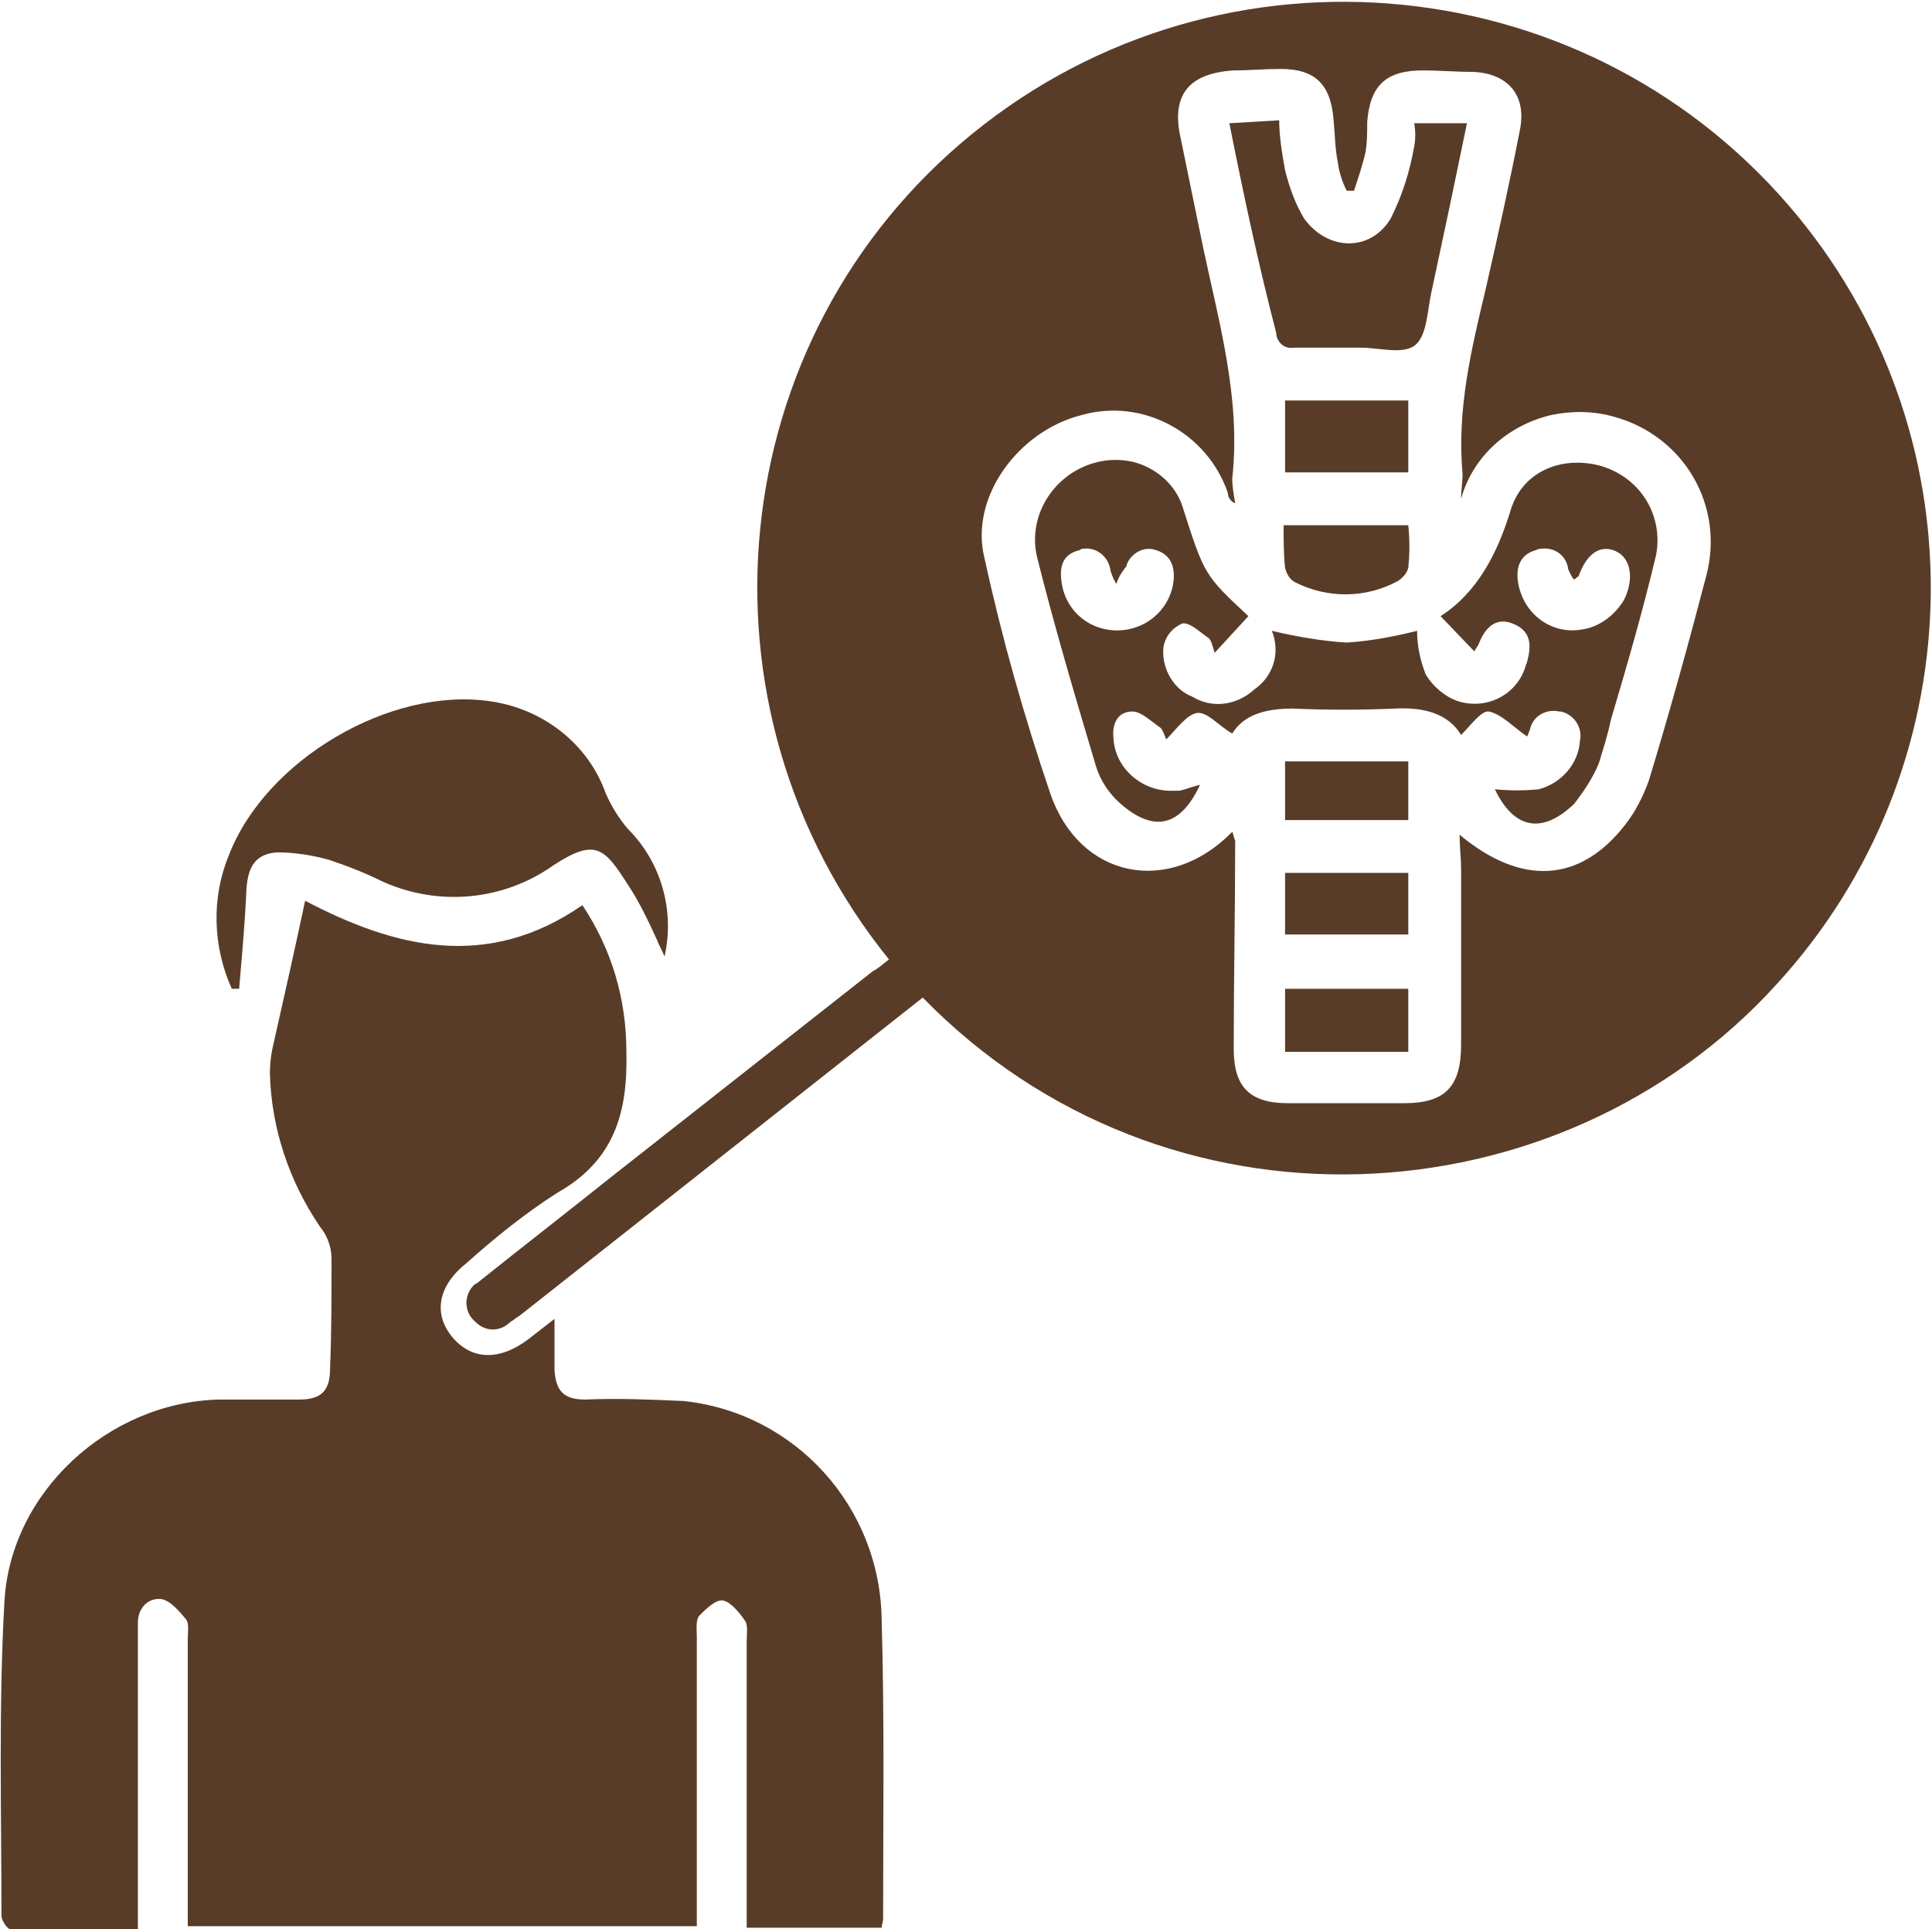
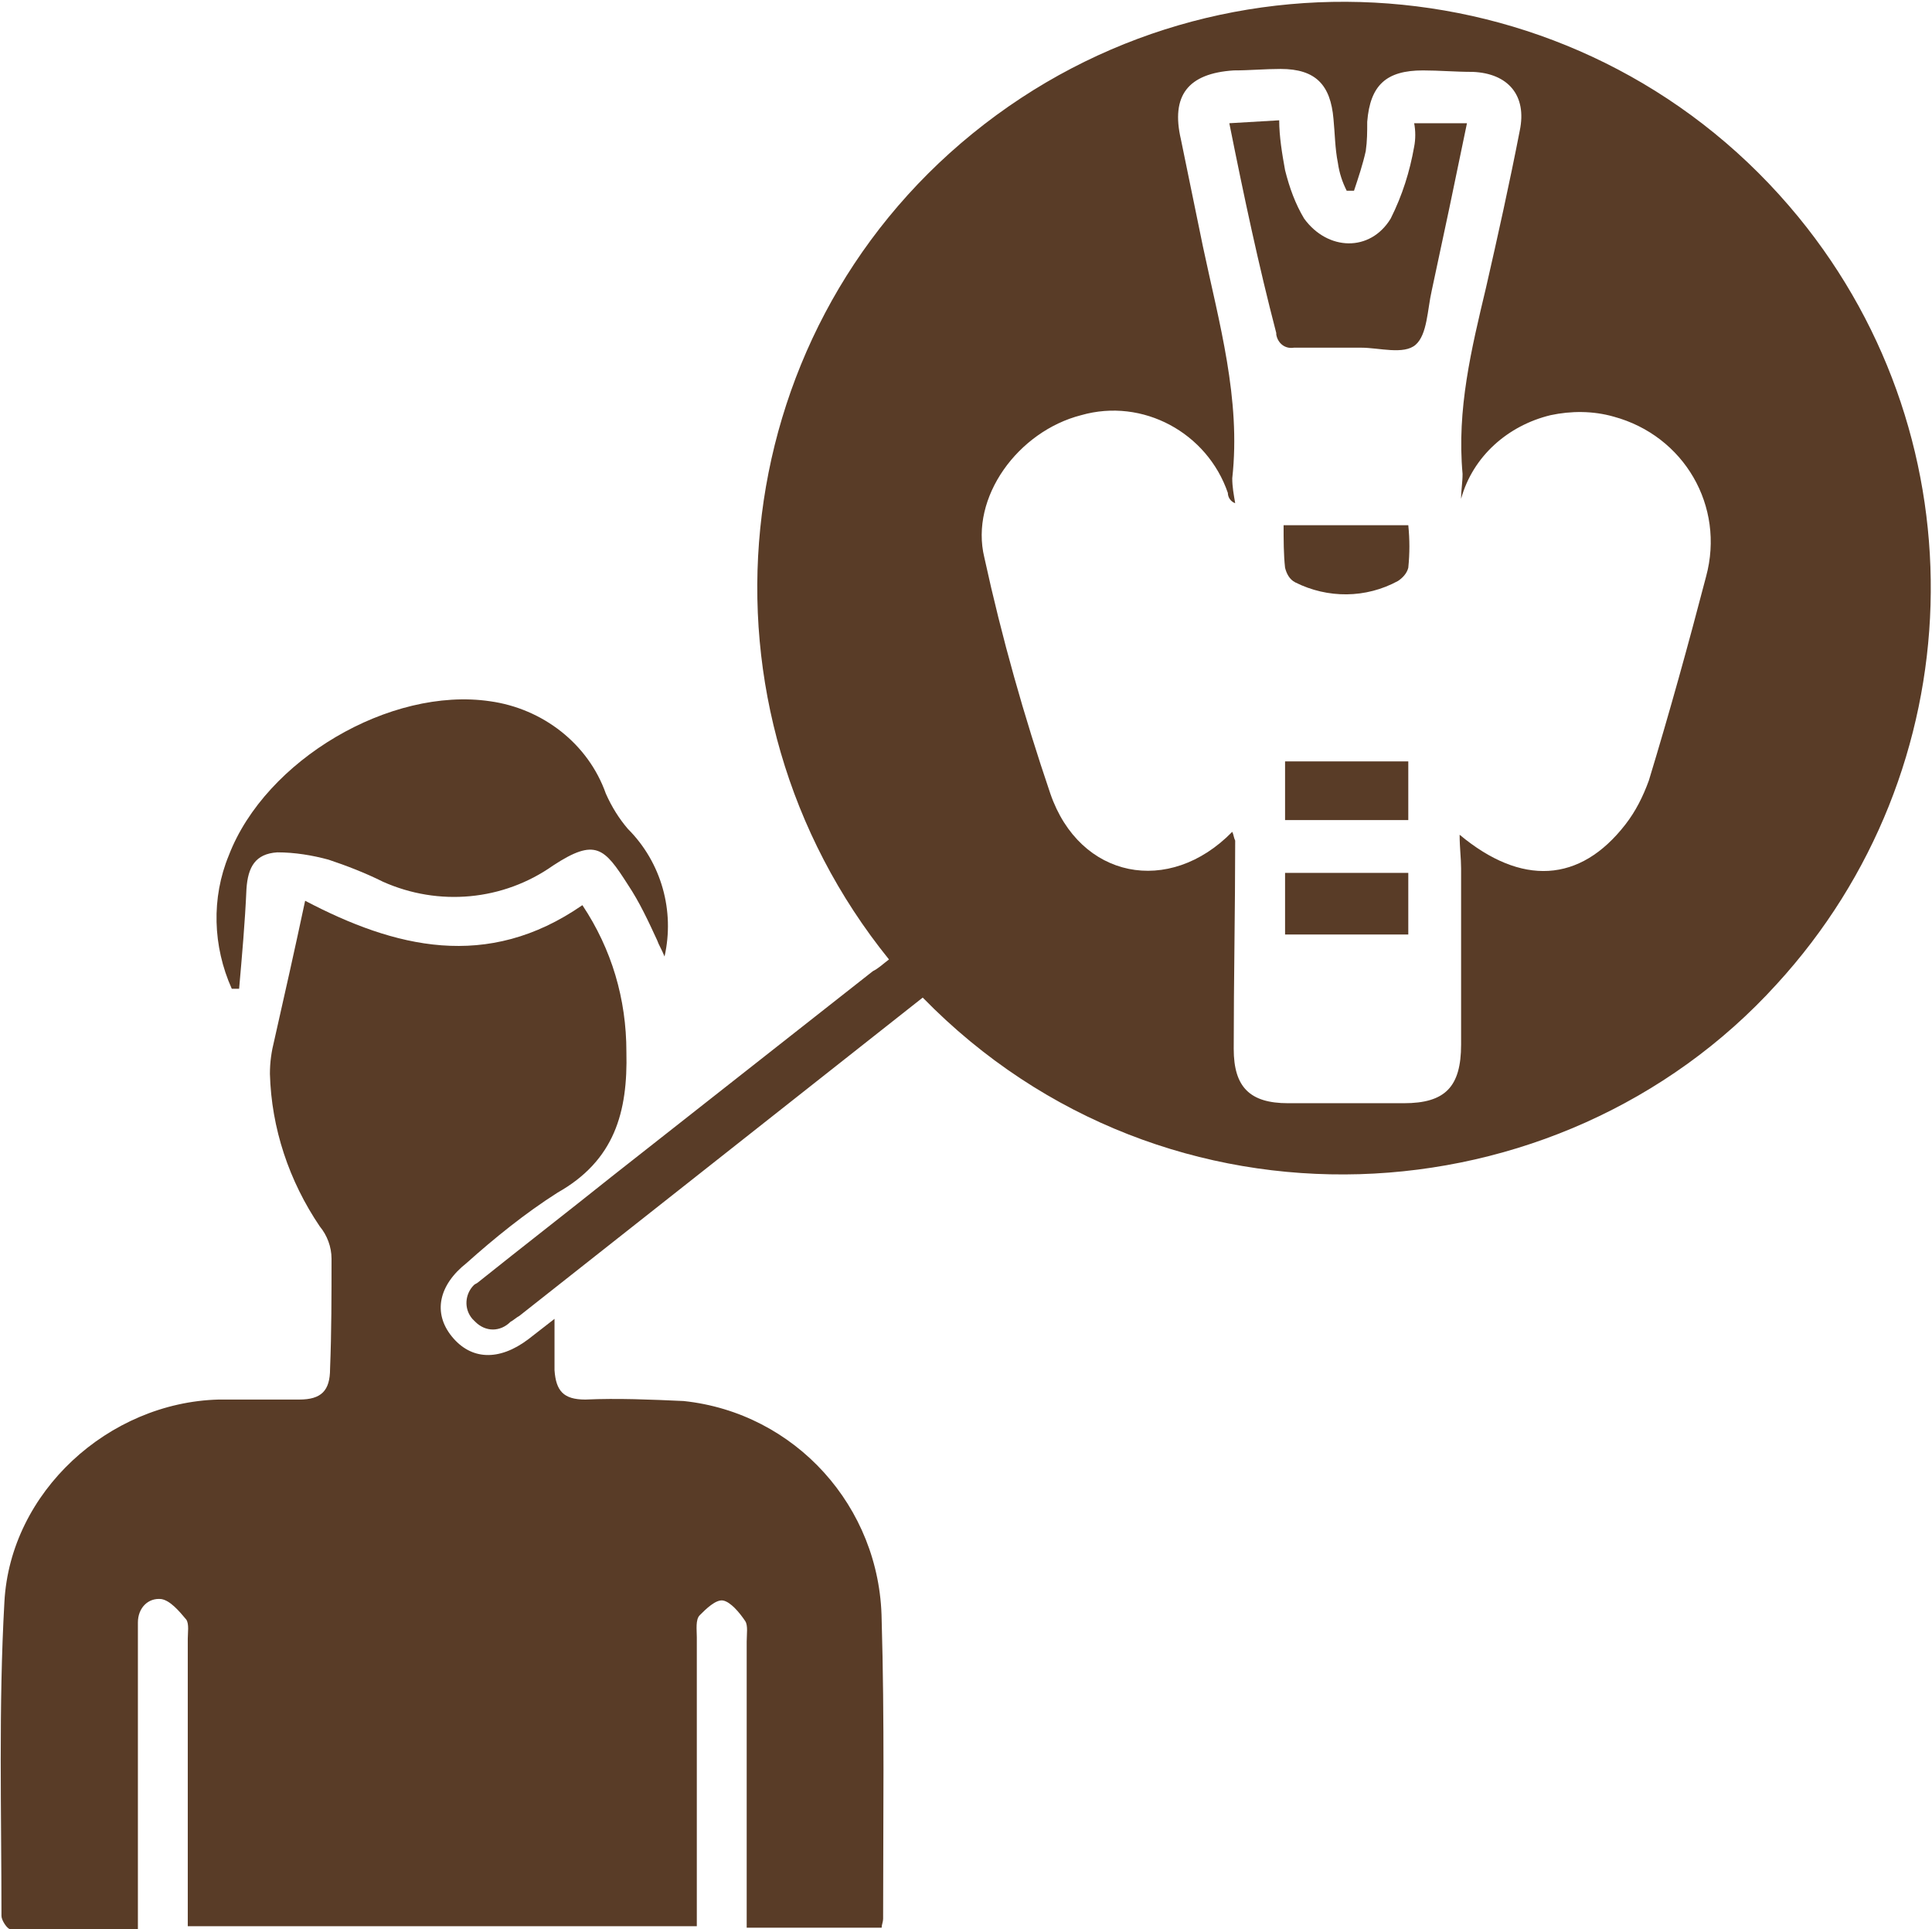
<svg xmlns="http://www.w3.org/2000/svg" xml:space="preserve" style="enable-background:new 0 0 131.7 131.5;" viewBox="0 0 131.7 131.5" y="0px" x="0px" id="Layer_1" version="1.1">
  <style type="text/css">
	.st0{fill:#593C27;}
</style>
  <g id="Layer_2_1_">
    <g id="Layer_1-2">
      <path d="M60.6,65.4C46.7,48.2,49.2,23,66.3,9.1s42.3-11.4,56.3,5.7c12.6,15.4,11.9,37.7-1.5,52.3    C106.3,83.4,79.5,85,62.9,68L46.3,81.1l-10.9,8.6c-0.2,0.1-0.4,0.3-0.6,0.4c-0.7,0.7-1.7,0.7-2.4,0c-0.1-0.1-0.1-0.1-0.2-0.2    c-0.6-0.7-0.5-1.7,0.1-2.3c0.1-0.1,0.2-0.1,0.3-0.2c3-2.4,6.1-4.8,9.1-7.2l17.8-14C59.9,66,60.2,65.7,60.6,65.4z M84,56.7    c0.1,0.2,0.1,0.4,0.2,0.6c0,4.7-0.1,9.5-0.1,14.2c0,2.6,1.1,3.7,3.7,3.7s5.3,0,7.9,0c2.8,0,3.9-1.1,3.9-4c0-4,0-8,0-12    c0-0.7-0.1-1.4-0.1-2.3c4.2,3.5,8.2,3.3,11.3-0.7c0.7-0.9,1.2-1.9,1.6-3c1.4-4.6,2.7-9.3,3.9-13.9c1.3-4.8-1.5-9.6-6.3-10.9    c-1.4-0.4-2.9-0.4-4.3-0.1c-2.9,0.7-5.3,2.8-6.1,5.7c0-0.6,0.1-1.1,0.1-1.7c-0.4-4.4,0.6-8.5,1.6-12.7c0.8-3.5,1.6-7.1,2.3-10.7    c0.5-2.4-0.8-3.9-3.2-4c-1.2,0-2.3-0.1-3.4-0.1c-2.5,0-3.6,1-3.8,3.5c0,0.7,0,1.3-0.1,2c-0.2,0.9-0.5,1.8-0.8,2.7h-0.5    c-0.3-0.6-0.5-1.2-0.6-1.9c-0.2-1-0.2-2-0.3-3c-0.2-2.3-1.2-3.4-3.6-3.4c-1.1,0-2.1,0.1-3.2,0.1C81,5,79.8,6.5,80.5,9.5    c0.5,2.4,1,4.9,1.5,7.3c1.1,5.2,2.6,10.4,2,15.8c0,0.6,0.1,1.1,0.2,1.7c-0.3-0.1-0.5-0.4-0.5-0.7c-1.4-4.1-5.8-6.5-10-5.3    c-4.3,1.1-7.6,5.6-6.6,9.7c1.2,5.5,2.7,10.8,4.5,16.1C73.6,59.9,79.7,61.1,84,56.7z" class="st0" />
      <path d="M37.8,89.9c0,1.5,0,2.5,0,3.5c0.1,1.4,0.6,2,2.1,2c2.2-0.1,4.5,0,6.7,0.1c7.6,0.8,13.4,7.2,13.5,14.9    c0.2,6.8,0.1,13.6,0.1,20.4c0,0.2-0.1,0.4-0.1,0.6h-9.2v-19.5c0-0.5,0.1-1.1-0.1-1.4c-0.4-0.6-1-1.3-1.5-1.4s-1.2,0.6-1.6,1    c-0.3,0.3-0.2,1-0.2,1.5c0,6,0,12,0,18.1v1.6H12.8v-19.6c0-0.4,0.1-1-0.1-1.3c-0.5-0.6-1.1-1.3-1.7-1.4c-0.9-0.1-1.6,0.6-1.6,1.6    c0,0.4,0,0.8,0,1.2v19.7c-3,0-5.9,0-8.7,0c-0.2,0-0.6-0.6-0.6-0.9c0-7.1-0.2-14.3,0.2-21.4c0.4-7.5,7.1-13.6,14.6-13.8    c1.8,0,3.6,0,5.5,0c1.5,0,2.1-0.6,2.1-2.1c0.1-2.5,0.1-5,0.1-7.5c0-0.8-0.3-1.6-0.8-2.2c-2.1-3.1-3.3-6.7-3.4-10.4    c0-0.8,0.1-1.5,0.3-2.3c0.7-3.1,1.4-6.2,2.1-9.5c6.1,3.2,12.4,4.8,18.9,0.3c2,3,3,6.4,3,10c0.1,4.1-0.8,7.4-4.7,9.6    c-2.2,1.4-4.3,3.1-6.2,4.8c-1.9,1.5-2.3,3.4-1,5s3.2,1.7,5.2,0.2L37.8,89.9z" class="st0" />
      <path d="M15.8,67.4c-1.3-2.9-1.4-6.2-0.2-9.1c2.5-6.5,11-11.5,17.8-10.5c3.6,0.5,6.7,2.9,7.9,6.3    c0.4,0.9,0.9,1.7,1.5,2.4c2.3,2.3,3.2,5.6,2.5,8.7c-0.2-0.5-0.4-0.8-0.5-1.1c-0.6-1.3-1.2-2.6-2-3.8c-1.6-2.5-2.2-3.2-5.1-1.3    c-3.4,2.4-7.8,2.8-11.6,1.1c-1.2-0.6-2.5-1.1-3.7-1.5c-1.1-0.3-2.3-0.5-3.5-0.5c-1.5,0.1-2,1-2.1,2.5c-0.1,2.3-0.3,4.5-0.5,6.8    L15.8,67.4z" class="st0" />
-       <path d="M85.1,42l-2.3,2.5c-0.1-0.3-0.2-0.8-0.4-1c-0.6-0.4-1.3-1.1-1.8-1c-0.7,0.3-1.2,0.9-1.3,1.7    c-0.1,1.4,0.7,2.8,2,3.3c1.3,0.8,3,0.6,4.2-0.5c1.3-0.9,1.8-2.5,1.2-4c1.7,0.4,3.4,0.7,5.1,0.8c1.6-0.1,3.2-0.4,4.8-0.8    c0,1,0.2,2,0.6,3c0.5,0.8,1.3,1.5,2.2,1.8c1.9,0.6,4-0.4,4.6-2.4c0-0.1,0.1-0.2,0.1-0.3c0.3-1.1,0.3-2.1-1-2.6    c-1-0.4-1.8,0.1-2.3,1.4c-0.1,0.2-0.2,0.3-0.3,0.5L98.2,42c2.5-1.6,3.9-4.3,4.8-7.3c0.8-2.5,3.3-3.6,5.9-3c2.8,0.7,4.5,3.3,4,6.1    c-0.9,3.8-2,7.6-3.1,11.3c-0.2,1-0.5,1.9-0.8,2.9c-0.4,1-1,1.9-1.7,2.8c-2.2,2.1-4.1,1.7-5.4-1c1,0.1,2,0.1,3,0    c1.5-0.4,2.7-1.7,2.8-3.3c0.2-0.9-0.4-1.8-1.3-2c0,0,0,0-0.1,0c-0.9-0.2-1.8,0.3-2,1.2c-0.1,0.3-0.2,0.5-0.2,0.5    c-0.9-0.6-1.7-1.5-2.6-1.7c-0.5-0.1-1.3,1-1.9,1.6c-0.9-1.5-2.6-1.9-4.5-1.8c-2.3,0.1-4.7,0.1-7,0c-1.8,0-3.3,0.4-4.1,1.7    c-0.9-0.5-1.7-1.5-2.4-1.4s-1.4,1.1-2.1,1.8c-0.1-0.2-0.2-0.6-0.4-0.8c-0.6-0.4-1.3-1.1-1.9-1.1c-1,0-1.4,0.8-1.3,1.8    c0.1,2.1,2,3.7,4.1,3.6c0.1,0,0.3,0,0.4,0c0.5-0.1,0.9-0.3,1.4-0.4c-1.3,2.8-3.1,3.3-5.4,1.3c-0.8-0.7-1.4-1.6-1.7-2.6    c-1.4-4.7-2.8-9.4-4-14.2c-0.7-2.9,1.2-5.8,4.1-6.5c0.8-0.2,1.7-0.2,2.5,0c1.5,0.4,2.8,1.5,3.3,3C82.1,39.2,82.1,39.2,85.1,42z     M107.3,39.5c-0.2-0.2-0.3-0.5-0.4-0.7c-0.1-0.9-0.9-1.5-1.8-1.4c-0.1,0-0.2,0-0.4,0.1c-1.1,0.3-1.4,1.2-1.2,2.3    c0.4,2.1,2.3,3.5,4.4,3.1c1.2-0.2,2.2-1,2.8-2c0.7-1.4,0.5-2.8-0.5-3.3s-2,0-2.6,1.7C107.5,39.3,107.5,39.4,107.3,39.5L107.3,39.5    z M76.1,39.8c-0.2-0.3-0.3-0.6-0.4-0.9c-0.1-0.9-0.9-1.6-1.8-1.5c-0.1,0-0.2,0-0.3,0.1c-1.3,0.3-1.4,1.3-1.2,2.4    c0.4,2.1,2.4,3.4,4.5,3c1.6-0.3,2.9-1.6,3.1-3.3c0.1-1-0.2-1.8-1.2-2.1c-0.8-0.3-1.7,0.2-2,1c0,0.1,0,0.1-0.1,0.2    C76.5,39,76.3,39.2,76.1,39.8L76.1,39.8z" class="st0" />
      <path d="M83.8,8.4l3.4-0.2c0,1.1,0.2,2.3,0.4,3.4c0.3,1.2,0.7,2.3,1.3,3.3c1.6,2.2,4.5,2.3,5.9,0    c0.8-1.6,1.3-3.2,1.6-4.9c0.1-0.5,0.1-1.1,0-1.6h3.6c-0.8,3.9-1.6,7.7-2.4,11.4c-0.3,1.3-0.3,3-1.1,3.7s-2.5,0.2-3.7,0.2    c-1.5,0-3.1,0-4.6,0c-0.6,0.1-1.1-0.3-1.2-0.9c0,0,0-0.1,0-0.1C85.8,18.1,84.8,13.4,83.8,8.4z" class="st0" />
-       <path d="M96,27.3v4.9h-8.4v-4.9H96z" class="st0" />
-       <path d="M96,67.4v4.3h-8.4v-4.3H96z" class="st0" />
      <path d="M87.5,35.8H96c0.1,1,0.1,1.9,0,2.9c-0.1,0.4-0.4,0.7-0.7,0.9c-2.2,1.2-4.8,1.2-7,0.1c-0.4-0.2-0.6-0.6-0.7-1    C87.5,37.8,87.5,36.8,87.5,35.8z" class="st0" />
      <path d="M96,59.5v4.2h-8.4v-4.2H96z" class="st0" />
      <path d="M96,51.9v4h-8.4v-4H96z" class="st0" />
    </g>
  </g>
</svg>